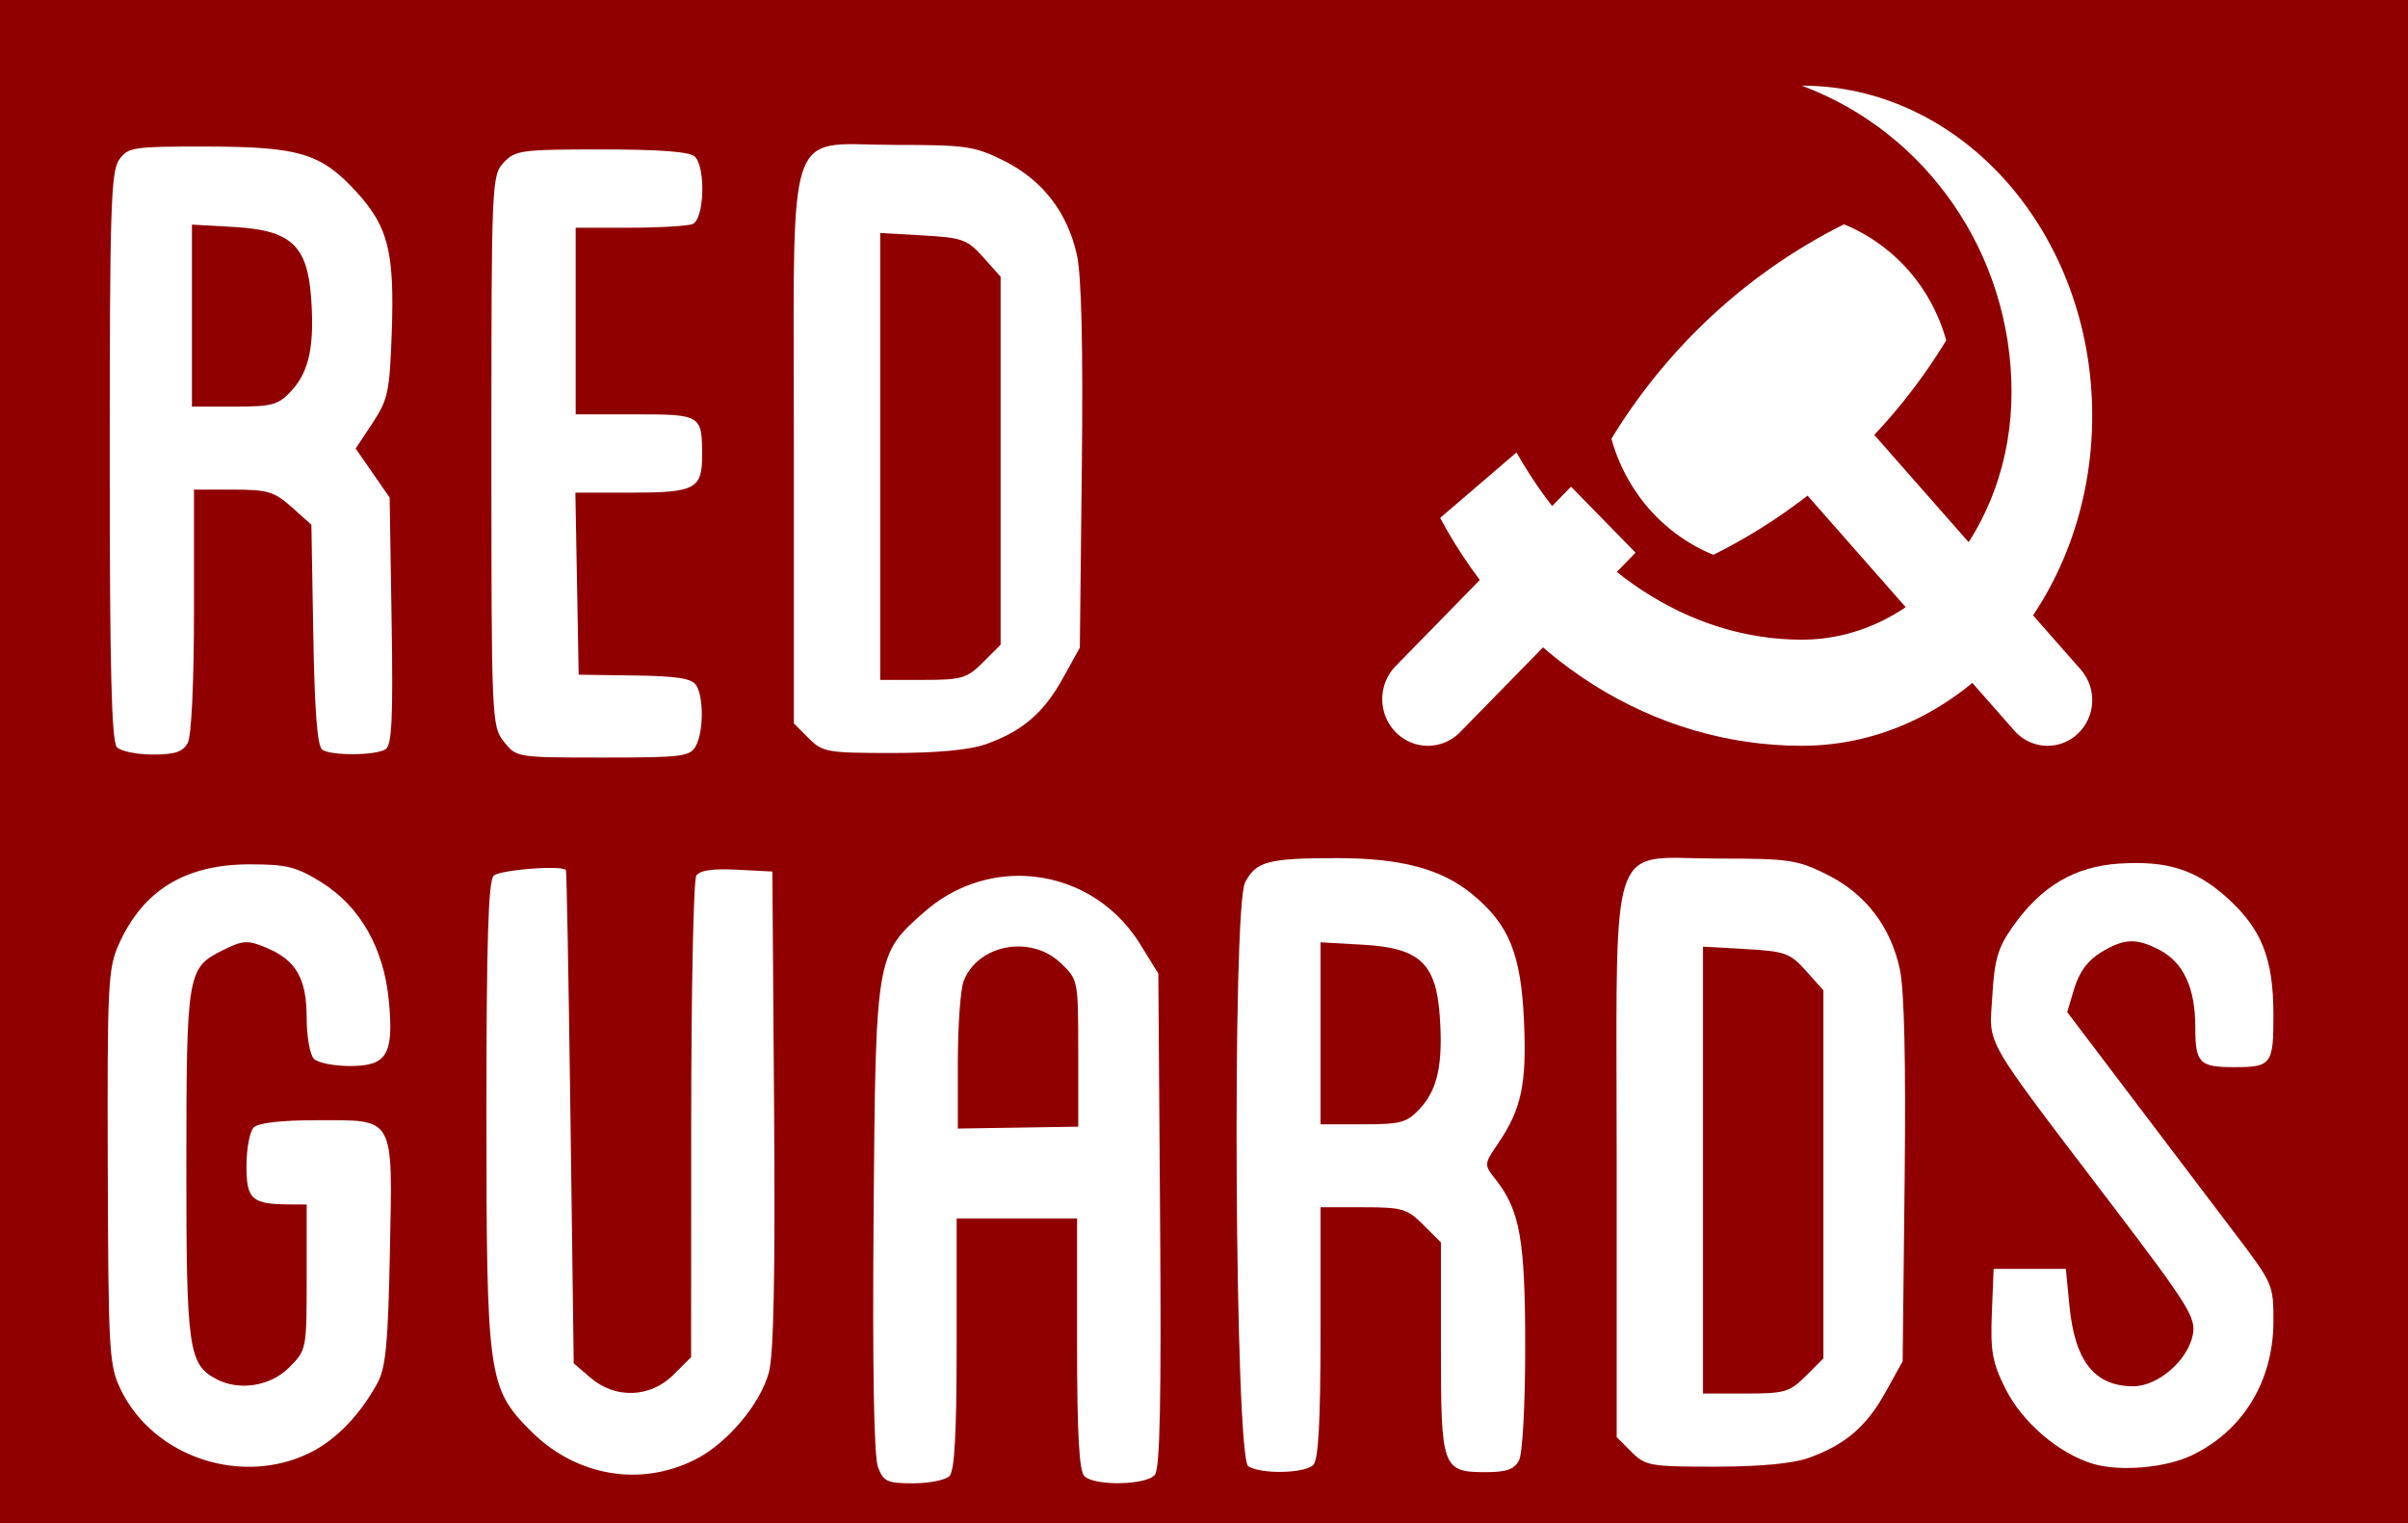
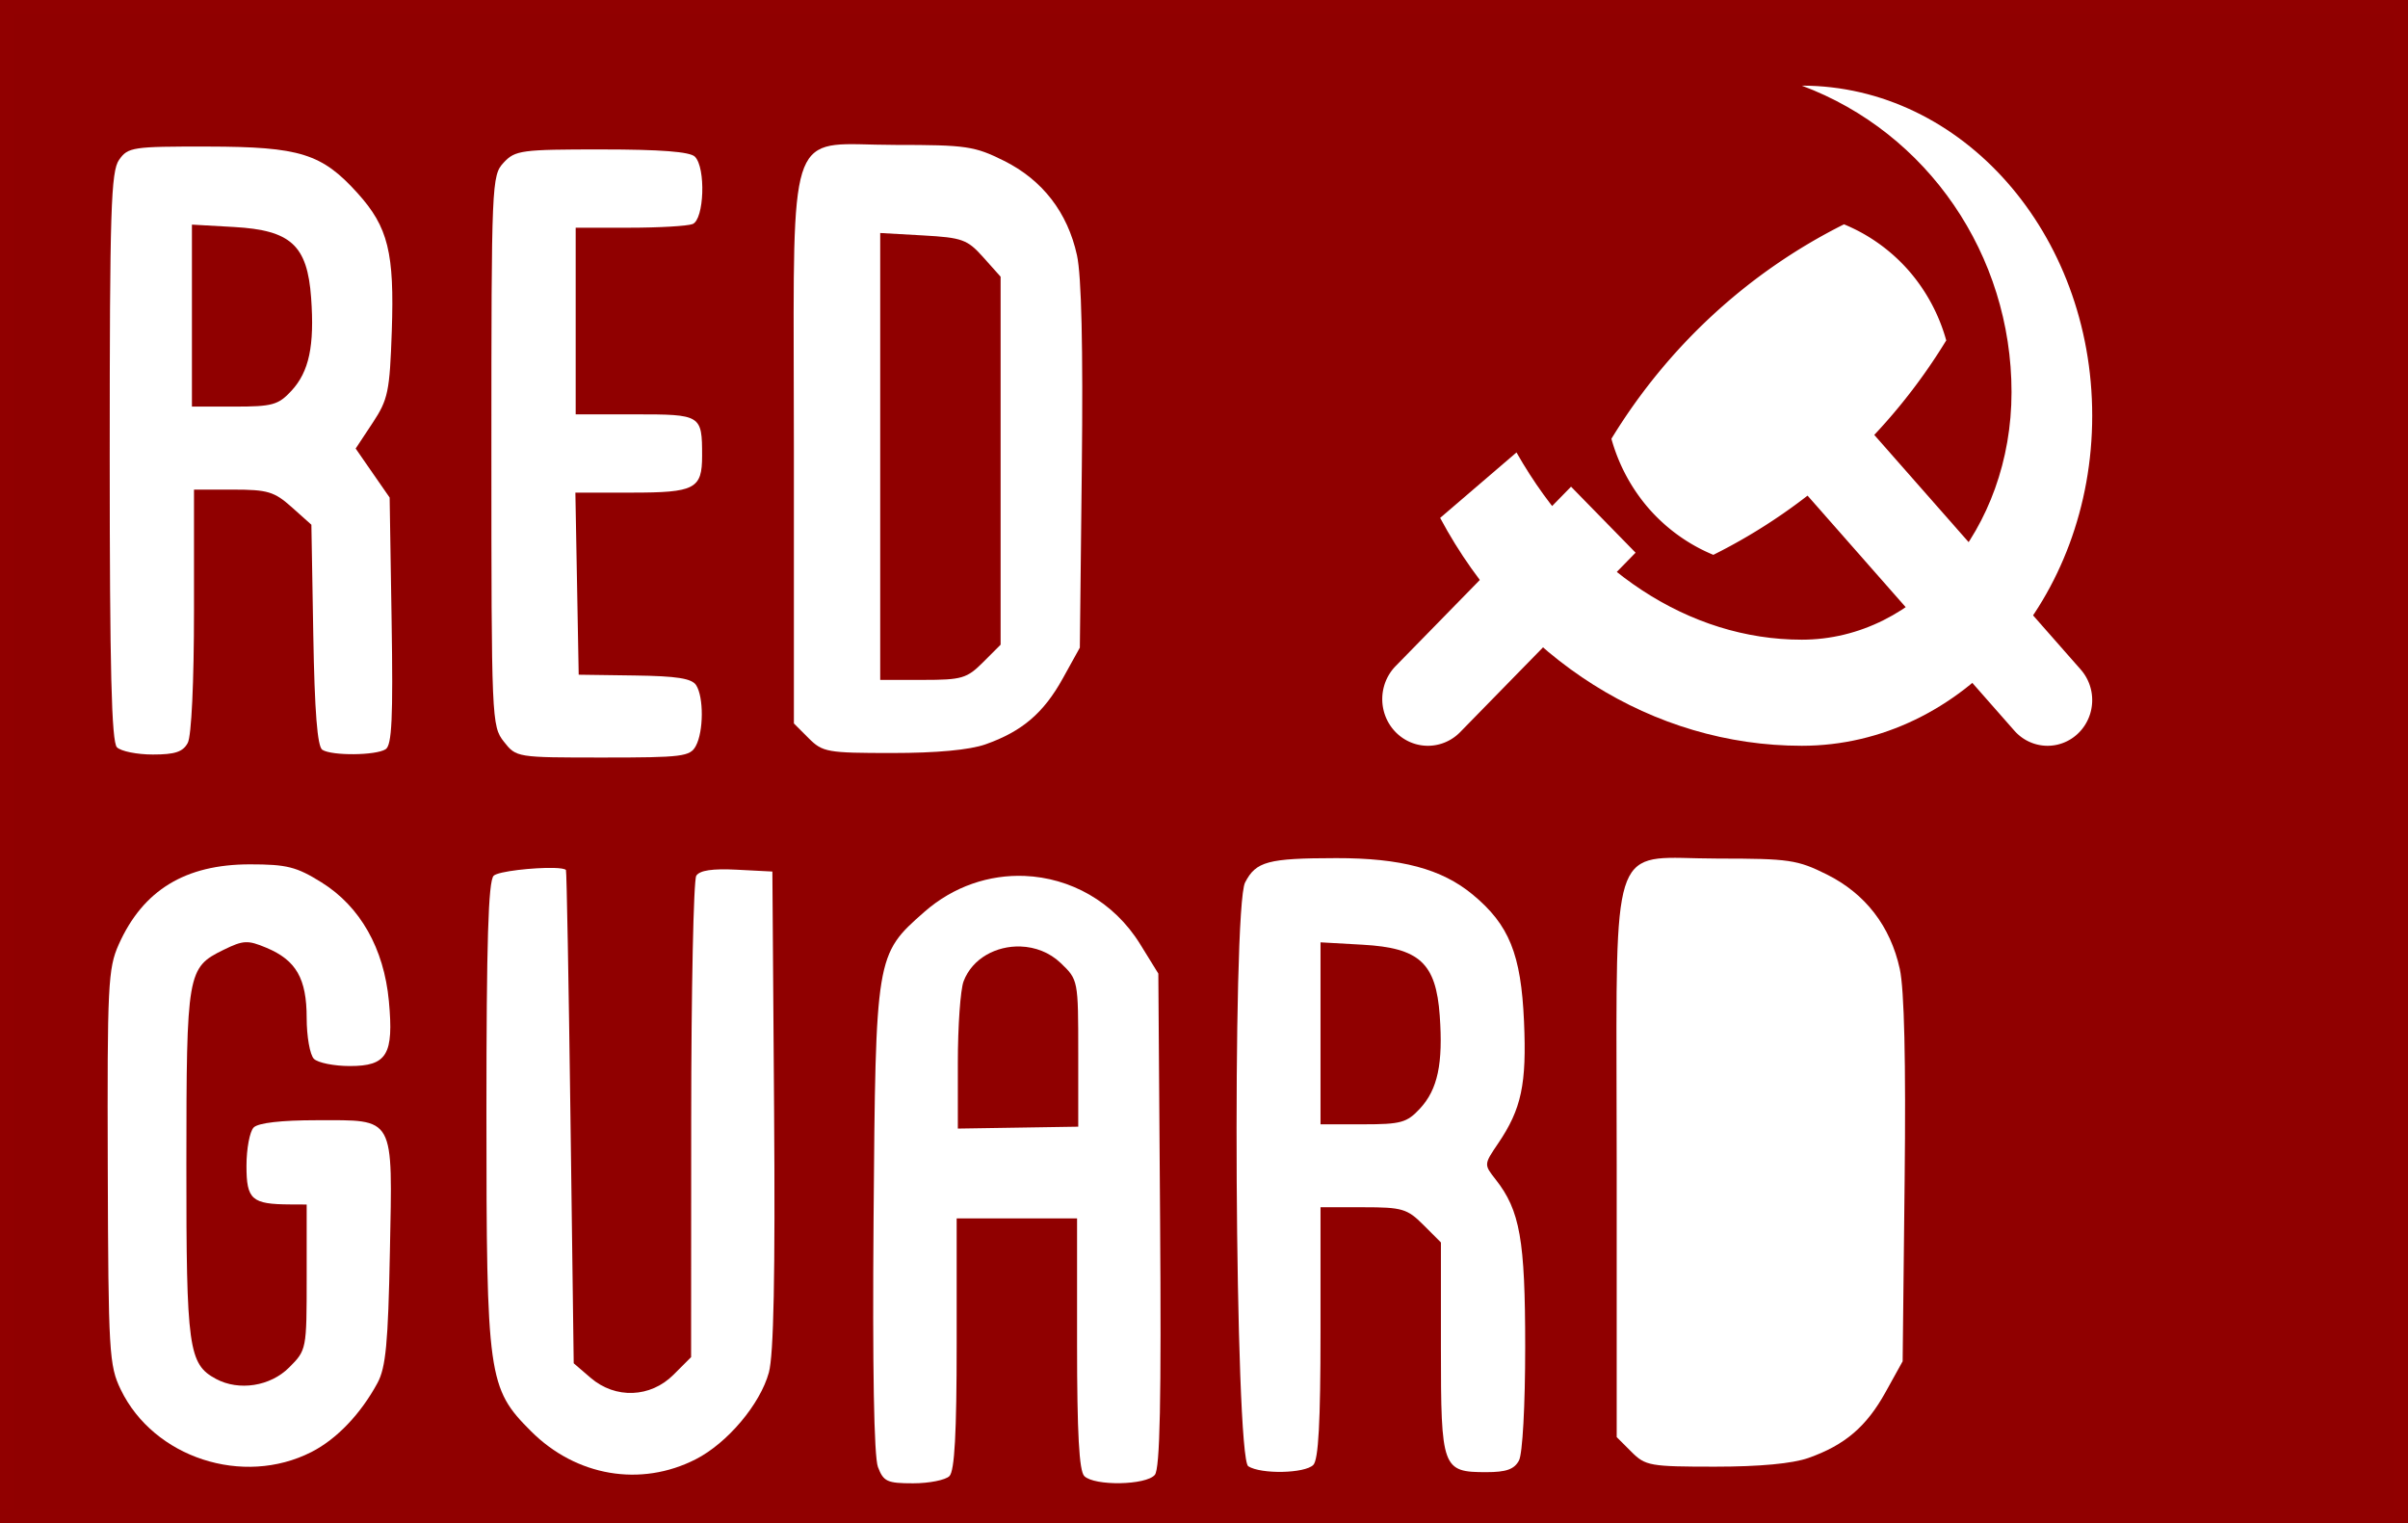
<svg xmlns="http://www.w3.org/2000/svg" xmlns:ns1="http://sodipodi.sourceforge.net/DTD/sodipodi-0.dtd" xmlns:ns2="http://www.inkscape.org/namespaces/inkscape" version="1.1" id="svg2" width="400" height="253" viewBox="0 0 400 253" ns1:docname="Red_Guards_(United_States).svg" ns2:version="1.1.2 (b8e25be833, 2022-02-05)">
  <rect x="0" y="0" width="400" height="253" fill="#808080" stroke="none" />
  <defs id="defs6" />
  <ns1:namedview id="namedview4" pagecolor="#ffffff" bordercolor="#666666" borderopacity="1.0" ns2:pageshadow="2" ns2:pageopacity="0.0" ns2:pagecheckerboard="0" showgrid="false" ns2:zoom="0.72527356" ns2:cx="111.682" ns2:cy="122.71232" ns2:window-width="1366" ns2:window-height="705" ns2:window-x="-8" ns2:window-y="-8" ns2:window-maximized="1" ns2:current-layer="g2233-3" />
  <g ns2:groupmode="layer" id="layer1" ns2:label="sbg" style="opacity:1">
    <rect style="fill:#900000;fill-opacity:1;stroke:#d40006;stroke-width:4.812;stroke-opacity:0.023" id="rect2261" width="400" height="253" x="0" y="0" />
    <path style="fill:#ffffff" d="m 41.52,143.562 c 6.128,0 7.726,0.403 11.895,3 6.414,3.996 10.365,10.959 11.182,19.701 0.832,8.91 -0.302,10.799 -6.488,10.799 -2.621,0 -5.305,-0.539 -5.965,-1.199 -0.66,-0.66 -1.201,-3.712 -1.201,-6.779 0,-6.561 -1.746,-9.601 -6.707,-11.674 -3.099,-1.295 -3.816,-1.257 -7.111,0.357 -6.018,2.948 -6.15,3.708 -6.166,35.594 -0.016,30.582 0.349,33.22 4.93,35.672 3.81,2.039 9.012,1.226 12.133,-1.895 2.908,-2.908 2.922,-2.985 2.922,-15 v -12.076 l -2.75,-0.014 c -6.382,-0.032 -7.25,-0.798 -7.25,-6.402 0,-2.851 0.541,-5.725 1.201,-6.385 0.76,-0.76 4.583,-1.199 10.428,-1.199 13.168,0 12.636,-0.955 12.193,21.912 -0.292,15.086 -0.679,19.178 -2.055,21.719 -2.796,5.165 -6.785,9.338 -10.961,11.469 -11.374,5.803 -26.213,0.956 -31.686,-10.35 -1.942,-4.012 -2.065,-6.103 -2.162,-36.945 -0.095,-30.238 0.042,-33.015 1.822,-36.998 4.032,-9.021 11.052,-13.307 21.797,-13.307 z" id="path959" />
-     <path style="fill:#ffffff" d="m 352.089,143.432 c 7.93,-0.505 12.674,1.005 17.865,5.686 5.715,5.153 7.665,10.036 7.691,19.271 0.024,8.401 -0.31,8.857 -6.479,8.857 -5.845,0 -6.5,-0.671 -6.5,-6.656 0,-6.507 -1.98,-10.765 -5.967,-12.826 -3.867,-2 -5.878,-1.911 -9.729,0.438 -2.145,1.308 -3.587,3.256 -4.387,5.926 l -1.191,3.977 10.848,14.32 c 5.966,7.877 13.678,18.047 17.137,22.6 6.171,8.122 6.289,8.395 6.268,14.5 -0.035,9.92 -5.096,18.177 -13.621,22.223 -4.36,2.069 -11.934,2.708 -16.357,1.379 -5.707,-1.714 -11.76,-6.911 -14.543,-12.484 -2.168,-4.342 -2.506,-6.212 -2.254,-12.5 l 0.297,-7.395 h 6 6 l 0.578,6 c 0.901,9.357 4.162,13.5 10.629,13.5 4.11,0 9.071,-4.311 9.889,-8.592 0.533,-2.792 -0.749,-4.853 -13.252,-21.293 -22.082,-29.035 -20.561,-26.388 -20.062,-34.928 0.354,-6.063 0.927,-8.021 3.352,-11.471 4.759,-6.771 10.304,-10.055 17.789,-10.531 z" id="path957" />
    <g id="g2219" transform="translate(61.101,-307.982)" style="fill:#ffffff">
      <path style="fill:#ffffff" d="m 109.116,453.469 c 7.504,0.308 14.773,4.212 19.172,11.324 l 3.025,4.895 0.293,40.926 c 0.215,30.056 -0.018,41.299 -0.873,42.33 -1.441,1.736 -10.037,1.887 -11.719,0.205 -0.856,-0.856 -1.201,-7.156 -1.201,-22 V 510.348 h -10 -10 v 20.801 c 0,14.844 -0.343,21.144 -1.199,22 -0.66,0.66 -3.372,1.199 -6.025,1.199 -4.324,0 -4.932,-0.281 -5.854,-2.705 -0.66,-1.736 -0.919,-16.517 -0.725,-41.25 0.344,-43.765 0.357,-43.841 8.408,-50.928 4.882,-4.298 10.861,-6.235 16.697,-5.996 z" id="path955" />
      <path style="fill:#900000;fill-opacity:1" d="m 108.427,465.189 c -4.007,-0.137 -8.006,1.947 -9.463,5.779 -0.525,1.382 -0.955,7.452 -0.955,13.488 v 10.975 l 10,-0.156 10,-0.158 v -12.195 c 0,-12.161 -0.007,-12.203 -2.908,-14.982 -1.863,-1.785 -4.27,-2.668 -6.674,-2.75 z" id="path965" />
    </g>
    <path style="fill:#ffffff" d="m 91.971,144.157 c 1.083,0.028 1.861,0.137 2.041,0.35 0.116,0.137 0.454,18.627 0.75,41.088 l 0.539,40.838 2.807,2.412 c 4.118,3.54 9.936,3.324 13.771,-0.512 l 2.922,-2.922 0.016,-39.328 c 0.008,-21.63 0.389,-39.913 0.844,-40.631 0.567,-0.894 2.685,-1.209 6.734,-1 l 5.906,0.305 0.285,39.5 c 0.199,27.559 -0.063,40.771 -0.867,43.707 -1.444,5.269 -6.89,11.728 -12.152,14.412 -9.143,4.665 -19.861,2.839 -27.363,-4.664 -7.147,-7.147 -7.402,-8.972 -7.402,-52.938 0,-28.314 0.31,-38.427 1.201,-39.318 0.739,-0.739 6.72,-1.382 9.969,-1.299 z" id="path953" />
    <path style="fill:#ffffff" d="m 99.969,24.822 c 9.759,0 14.64,0.378 15.461,1.199 1.843,1.843 1.548,10.452 -0.383,11.193 -0.87,0.334 -5.595,0.607 -10.5,0.607 h -8.918 v 15.5 15.5 h 9.893 c 10.965,0 11.107,0.087 11.107,6.881 0,5.505 -1.175,6.119 -11.727,6.119 h -9.324 l 0.275,15.123 0.275,15.121 9.287,0.129 c 7.064,0.097 9.513,0.486 10.234,1.627 1.264,2 1.232,7.659 -0.057,10.066 -0.95,1.775 -2.222,1.934 -15.428,1.934 -14.357,0 -14.397,-0.006 -16.465,-2.635 -2.028,-2.578 -2.072,-3.617 -2.072,-48.313 0,-44.585 0.049,-45.729 2.039,-47.865 1.913,-2.054 2.918,-2.188 16.301,-2.188 z" id="path941" />
    <g id="g2237" transform="translate(102.91,-315.836)" style="fill:#ffffff">
      <path style="fill:#ffffff" d="m -68.378,340.18 c 15.305,0.025 18.931,1.156 24.885,7.76 5.062,5.615 6.111,9.857 5.664,22.914 -0.344,10.038 -0.618,11.346 -3.189,15.232 l -2.812,4.252 2.822,4.072 2.824,4.07 0.326,20.482 c 0.257,16.194 0.048,20.66 -1,21.324 -1.647,1.044 -8.91,1.105 -10.51,0.088 -0.822,-0.523 -1.281,-6.356 -1.5,-19.07 l -0.316,-18.314 -3.266,-2.916 c -2.896,-2.585 -4,-2.916 -9.75,-2.916 h -6.484 v 20.066 c 0,11.919 -0.42,20.851 -1.035,22 -0.801,1.497 -2.111,1.934 -5.799,1.934 -2.621,0 -5.305,-0.539 -5.965,-1.199 -0.899,-0.899 -1.201,-12.997 -1.201,-48.279 0,-40.99 0.201,-47.364 1.557,-49.299 1.476,-2.108 2.238,-2.222 14.75,-2.201 z" id="path943" />
      <path style="fill:#900000;fill-opacity:1" d="m -71.029,353.144 v 15.113 15.113 h 7.049 c 6.32,0 7.298,-0.27 9.477,-2.621 2.941,-3.173 3.853,-7.476 3.275,-15.457 -0.63,-8.711 -3.357,-11.219 -12.789,-11.752 z" id="path945" />
    </g>
    <g id="g2224" transform="translate(55.755,-309.306)" style="fill:#ffffff">
      <path style="fill:#ffffff" d="m 163.601,465.821 v 15 15 h 7.078 c 6.489,0 7.32,-0.244 10,-2.924 2.794,-2.794 2.922,-3.314 2.9,-11.75 -0.031,-12.424 -2.667,-15.326 -13.912,-15.326 z" id="path961" />
      <path style="fill:#ffffff" d="m 166.169,451.835 c 10.807,-0.016 17.541,1.779 22.711,6.055 6.058,5.01 8.035,9.9 8.523,21.076 0.455,10.421 -0.418,14.535 -4.299,20.254 -2.37,3.492 -2.369,3.501 -0.416,5.984 4.053,5.153 4.912,10.021 4.912,27.809 0,9.765 -0.438,17.76 -1.035,18.875 -0.782,1.462 -2.108,1.934 -5.428,1.934 -7.321,0 -7.537,-0.589 -7.537,-20.648 v -17.506 l -2.922,-2.922 c -2.68,-2.68 -3.511,-2.924 -10,-2.924 h -7.078 v 20.801 c 0,14.844 -0.343,21.144 -1.199,22 -1.424,1.424 -8.664,1.571 -10.801,0.221 -2.225,-1.406 -2.724,-92.722 -0.529,-96.965 1.81,-3.5 3.773,-4.026 15.098,-4.043 z" id="path949" />
      <path style="fill:#900000;fill-opacity:1" d="m 163.601,465.821 v 15.113 15.113 h 7.049 c 6.32,0 7.298,-0.27 9.477,-2.621 2.941,-3.173 3.853,-7.476 3.275,-15.457 -0.63,-8.711 -3.357,-11.219 -12.789,-11.752 z" id="path945-6" />
    </g>
    <g id="g2233" transform="translate(-48.07,-296.103)" style="fill:#ffffff">
      <path style="fill:#ffffff" d="m 190.76,320.061 c 1.732,0.032 3.739,0.111 6.062,0.111 11.749,0 13.139,0.203 18.02,2.635 6.405,3.192 10.569,8.582 12.127,15.689 0.751,3.427 1.025,15.315 0.807,35.176 l -0.33,30 -2.844,5.131 c -3.18,5.736 -6.76,8.788 -12.818,10.926 -2.647,0.934 -8.116,1.443 -15.508,1.443 -10.791,0 -11.556,-0.136 -13.875,-2.455 l -2.455,-2.455 v -45.41 c 0,-48.843 -1.31,-51.012 10.814,-50.791 z" id="path939" />
      <path style="fill:#900000;fill-opacity:1" d="m 194.284,334.804 v 37.113 37.113 h 7.078 c 6.489,0 7.32,-0.244 10,-2.924 l 2.922,-2.922 v -30.562 -30.561 l -2.883,-3.227 c -2.643,-2.957 -3.476,-3.26 -10,-3.629 z" id="path947" />
    </g>
    <g id="g2233-3" transform="translate(88.609,-177.57)" style="fill:#ffffff;opacity:1">
      <path style="fill:#ffffff" d="m 190.76,320.061 c 1.732,0.032 3.739,0.111 6.062,0.111 11.749,0 13.139,0.203 18.02,2.635 6.405,3.192 10.569,8.582 12.127,15.689 0.751,3.427 1.025,15.315 0.807,35.176 l -0.33,30 -2.844,5.131 c -3.18,5.736 -6.76,8.788 -12.818,10.926 -2.647,0.934 -8.116,1.443 -15.508,1.443 -10.791,0 -11.556,-0.136 -13.875,-2.455 l -2.455,-2.455 v -45.41 c 0,-48.843 -1.31,-51.012 10.814,-50.791 z" id="path939-2" />
-       <path style="fill:#900000;fill-opacity:1" d="m 194.284,334.804 v 37.113 37.113 h 7.078 c 6.489,0 7.32,-0.244 10,-2.924 l 2.922,-2.922 v -30.562 -30.561 l -2.883,-3.227 c -2.643,-2.957 -3.476,-3.26 -10,-3.629 z" id="path947-4" />
      <g id="g981" transform="matrix(1.013,0,0,1.036,206.094,145.682)" style="fill:#ffffff;fill-opacity:1">
        <path ns2:connector-curvature="0" style="opacity:1;fill:#ffffff;fill-opacity:1;stroke:none;stroke-width:0.529;stroke-linecap:round;stroke-linejoin:round;stroke-miterlimit:4;stroke-dasharray:none;stroke-dashoffset:0;stroke-opacity:1;paint-order:markers stroke fill" d="m -51.481,148.153 a 7.484,7.484 0 0 1 -7.229,1.937 7.484,7.484 0 0 1 -5.292,-5.292 7.484,7.484 0 0 1 1.937,-7.229 l 28.764,-28.764 10.583,10.583 z" id="path937" />
        <path ns2:connector-curvature="0" style="opacity:1;fill:#ffffff;fill-opacity:1;stroke:none;stroke-width:0.529;stroke-linecap:round;stroke-linejoin:round;stroke-miterlimit:4;stroke-dasharray:none;stroke-dashoffset:0;stroke-opacity:1;paint-order:markers stroke fill" ns2:transform-center-x="-0.93982596" ns2:transform-center-y="1.2119682" d="m 50.281,138.125 a 7.322,7.322 0 0 1 1.521,7.163 7.322,7.322 0 0 1 -5.443,4.898 7.322,7.322 0 0 1 -6.963,-2.264 L -8.554,94.643 1.816,84.274 Z" id="path941-8" />
        <path style="opacity:1;fill:#ffffff;fill-opacity:1;stroke:none;stroke-width:0.529;stroke-linecap:round;stroke-linejoin:round;stroke-miterlimit:4;stroke-dasharray:none;stroke-dashoffset:0;stroke-opacity:1;paint-order:markers stroke fill" d="m -42.246,103.317 c 10.974,18.881 28.332,30.019 46.782,30.019 18.996,0 34.396,-17.769 34.396,-39.688 0,-21.979 -13.743,-41.613 -34.395,-49.137 26.302,-1.25e-4 47.625,23.691 47.625,52.917 0,29.225 -21.322,52.917 -47.625,52.917 -24.382,-1e-5 -46.942,-13.899 -59.3,-36.533 z" id="path943-2" ns2:connector-curvature="0" ns1:nodetypes="ccccsccc" />
        <path ns2:connector-curvature="0" style="opacity:1;fill:#ffffff;fill-opacity:1;stroke:none;stroke-width:0.529;stroke-linecap:round;stroke-linejoin:round;stroke-miterlimit:4;stroke-dasharray:none;stroke-dashoffset:0;stroke-opacity:1;paint-order:markers stroke fill" d="m 11.459,66.743 a 93.133,93.133 0 0 0 -38.139,34.381 28.599,28.599 0 0 0 6.199,11.258 28.599,28.599 0 0 0 10.517,7.351 A 93.133,93.133 0 0 0 28.226,85.354 28.599,28.599 0 0 0 22.033,74.119 28.599,28.599 0 0 0 11.459,66.743 Z" id="path939-0" />
      </g>
    </g>
    <g id="g2229" transform="translate(-409.313,-333.818)">
      <path style="fill:#000000" d="m 226.601,465.821 v 37 37 h 6.984 c 6.303,0 7.303,-0.284 10.25,-2.916 l 3.266,-2.916 0.322,-28.334 c 0.215,-18.986 -0.051,-29.586 -0.805,-32.131 -1.586,-5.351 -5.777,-7.694 -13.768,-7.699 z" id="path963" />
      <path style="fill:#000000" d="m 224.04,452.19 c 1.69,0.043 3.649,0.131 5.92,0.131 11.193,0 12.57,0.212 17.641,2.717 4.06,2.006 6.417,4.071 9,7.885 l 3.5,5.168 0.301,33.502 0.301,33.5 -2.627,5.369 c -2.753,5.628 -7.895,9.993 -14.373,12.201 -4.365,1.488 -23.961,1.46 -26.602,-0.037 -1.1,-0.624 -2.33,-1.622 -2.734,-2.219 -0.404,-0.597 -0.742,-22.054 -0.75,-47.682 -0.016,-48.983 -1.403,-50.837 10.424,-50.535 z" id="path951" />
-       <path style="fill:#ffffff" d="m 227.101,465.608 v 37.113 37.113 h 7.078 c 6.489,0 7.32,-0.244 10,-2.924 l 2.922,-2.922 v -30.562 -30.561 l -2.883,-3.227 c -2.643,-2.957 -3.476,-3.26 -10,-3.629 z" id="path947-8" />
    </g>
  </g>
</svg>